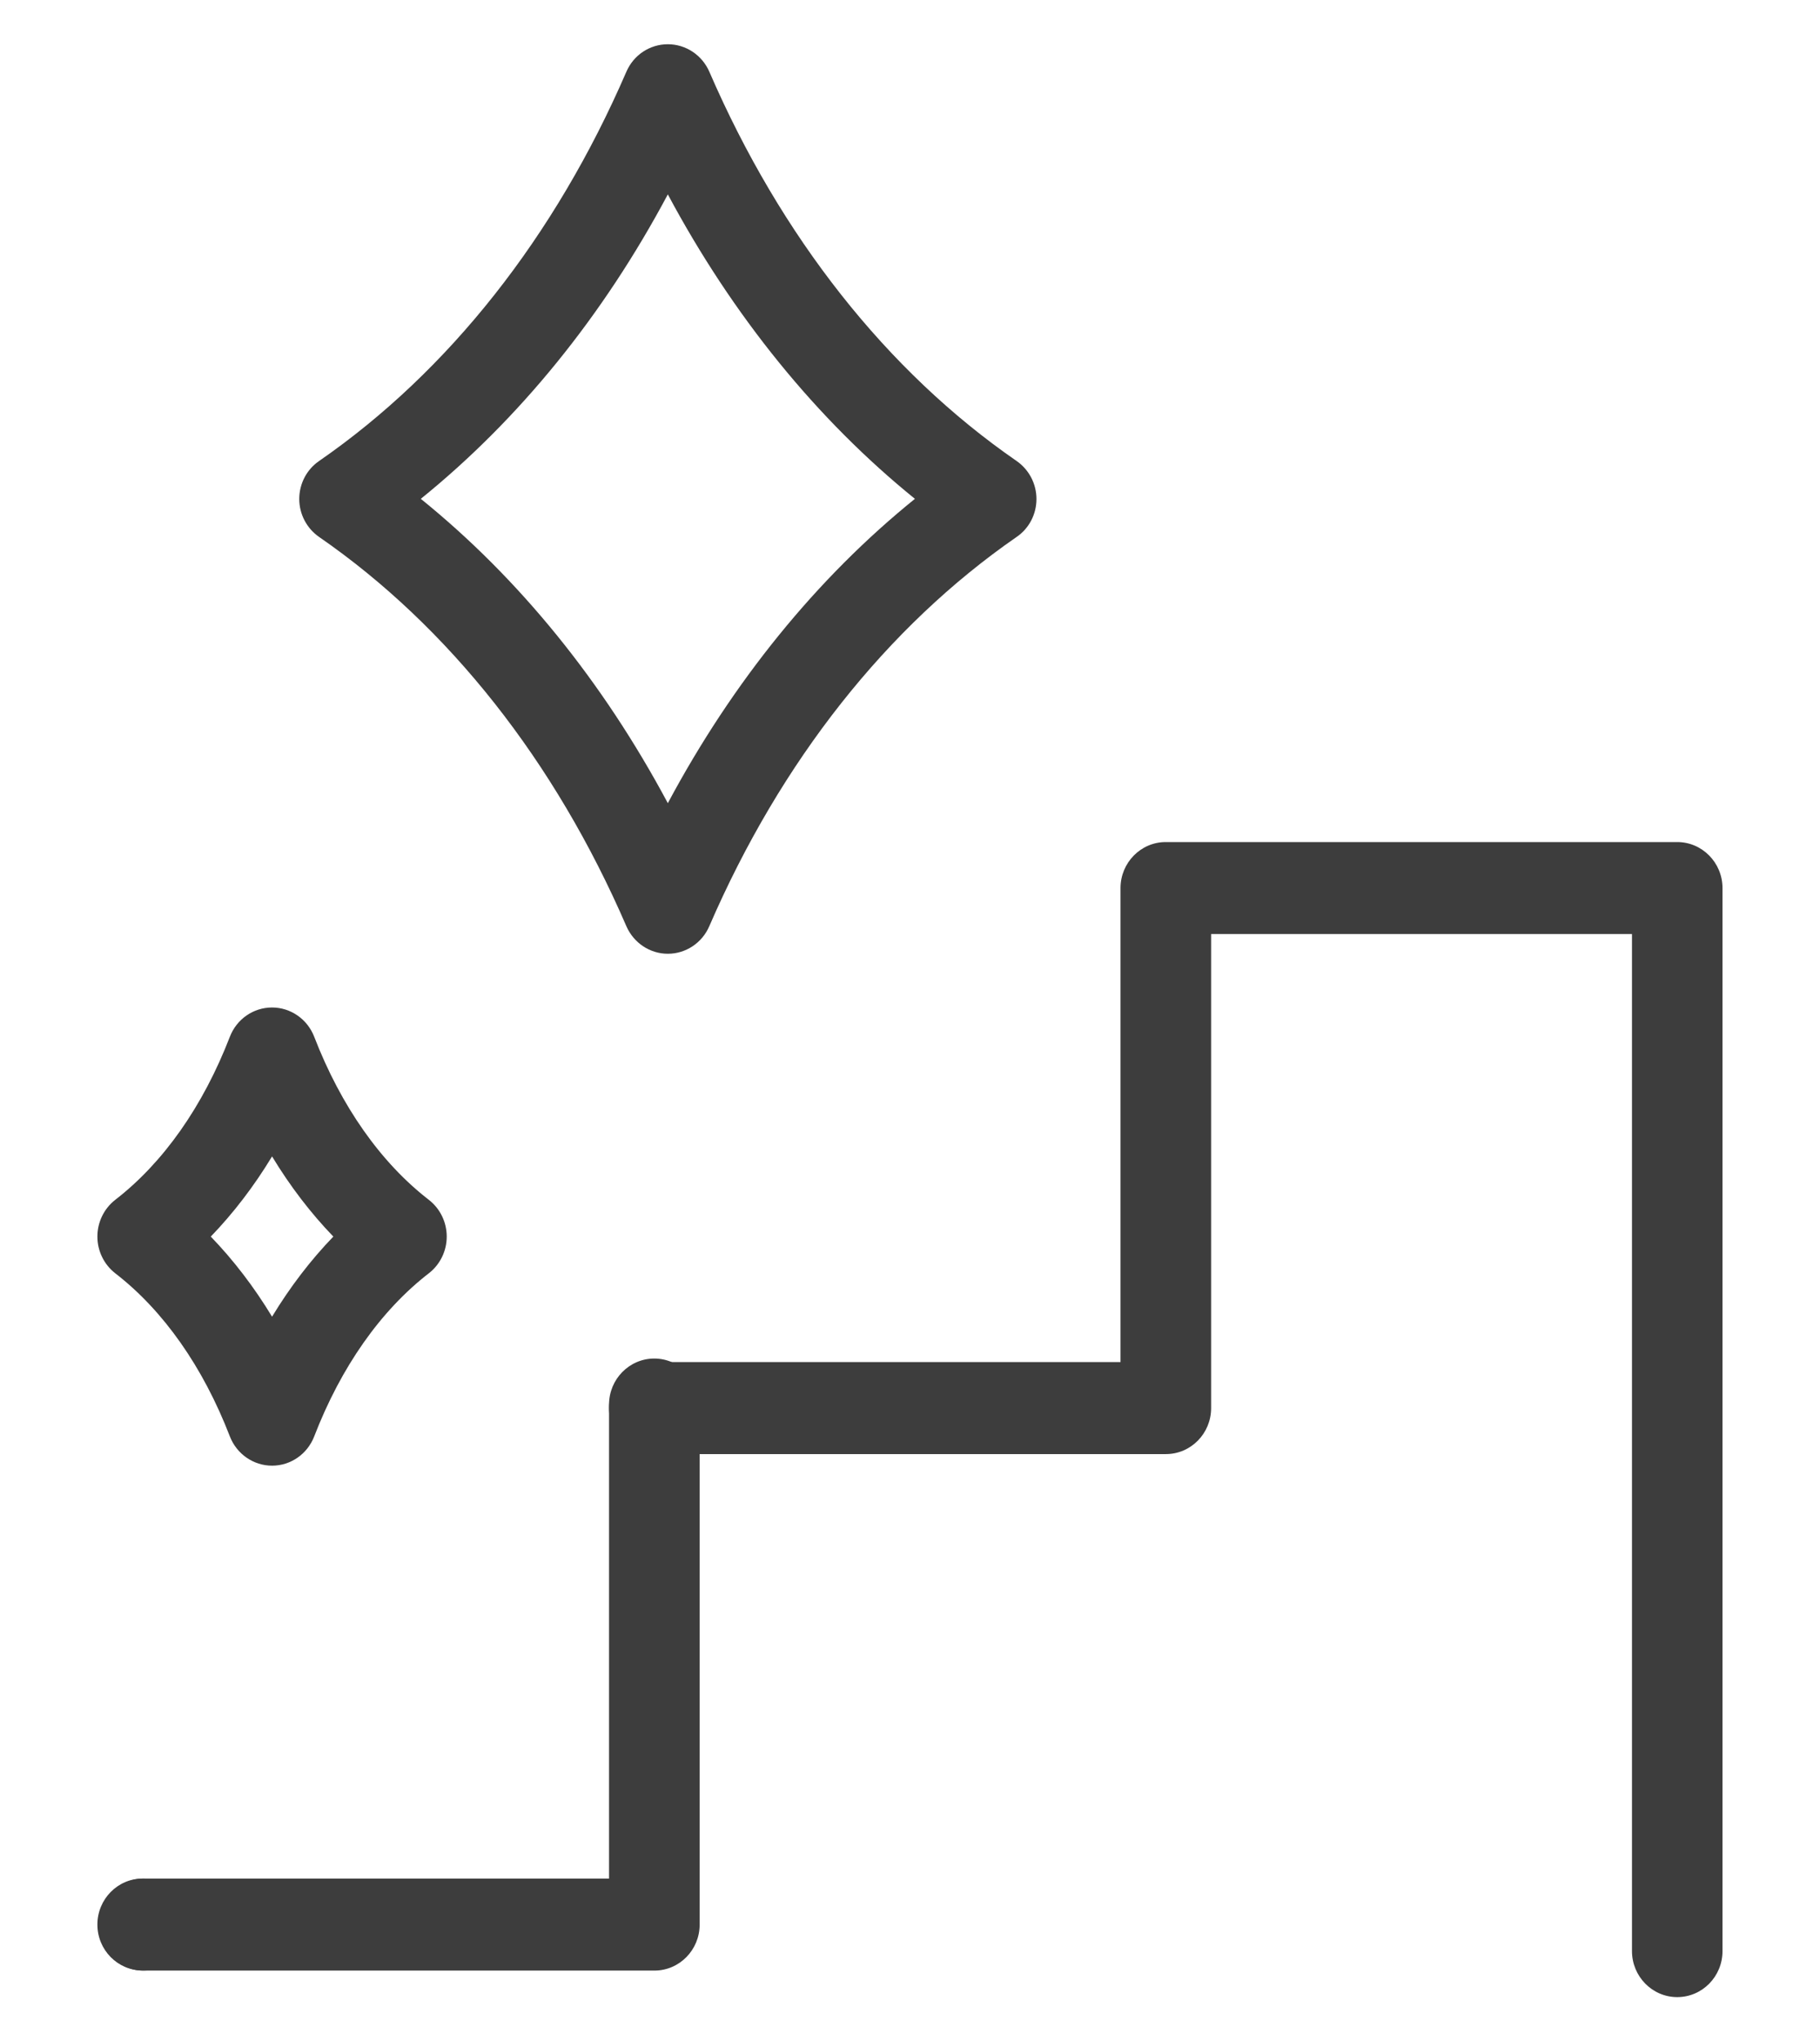
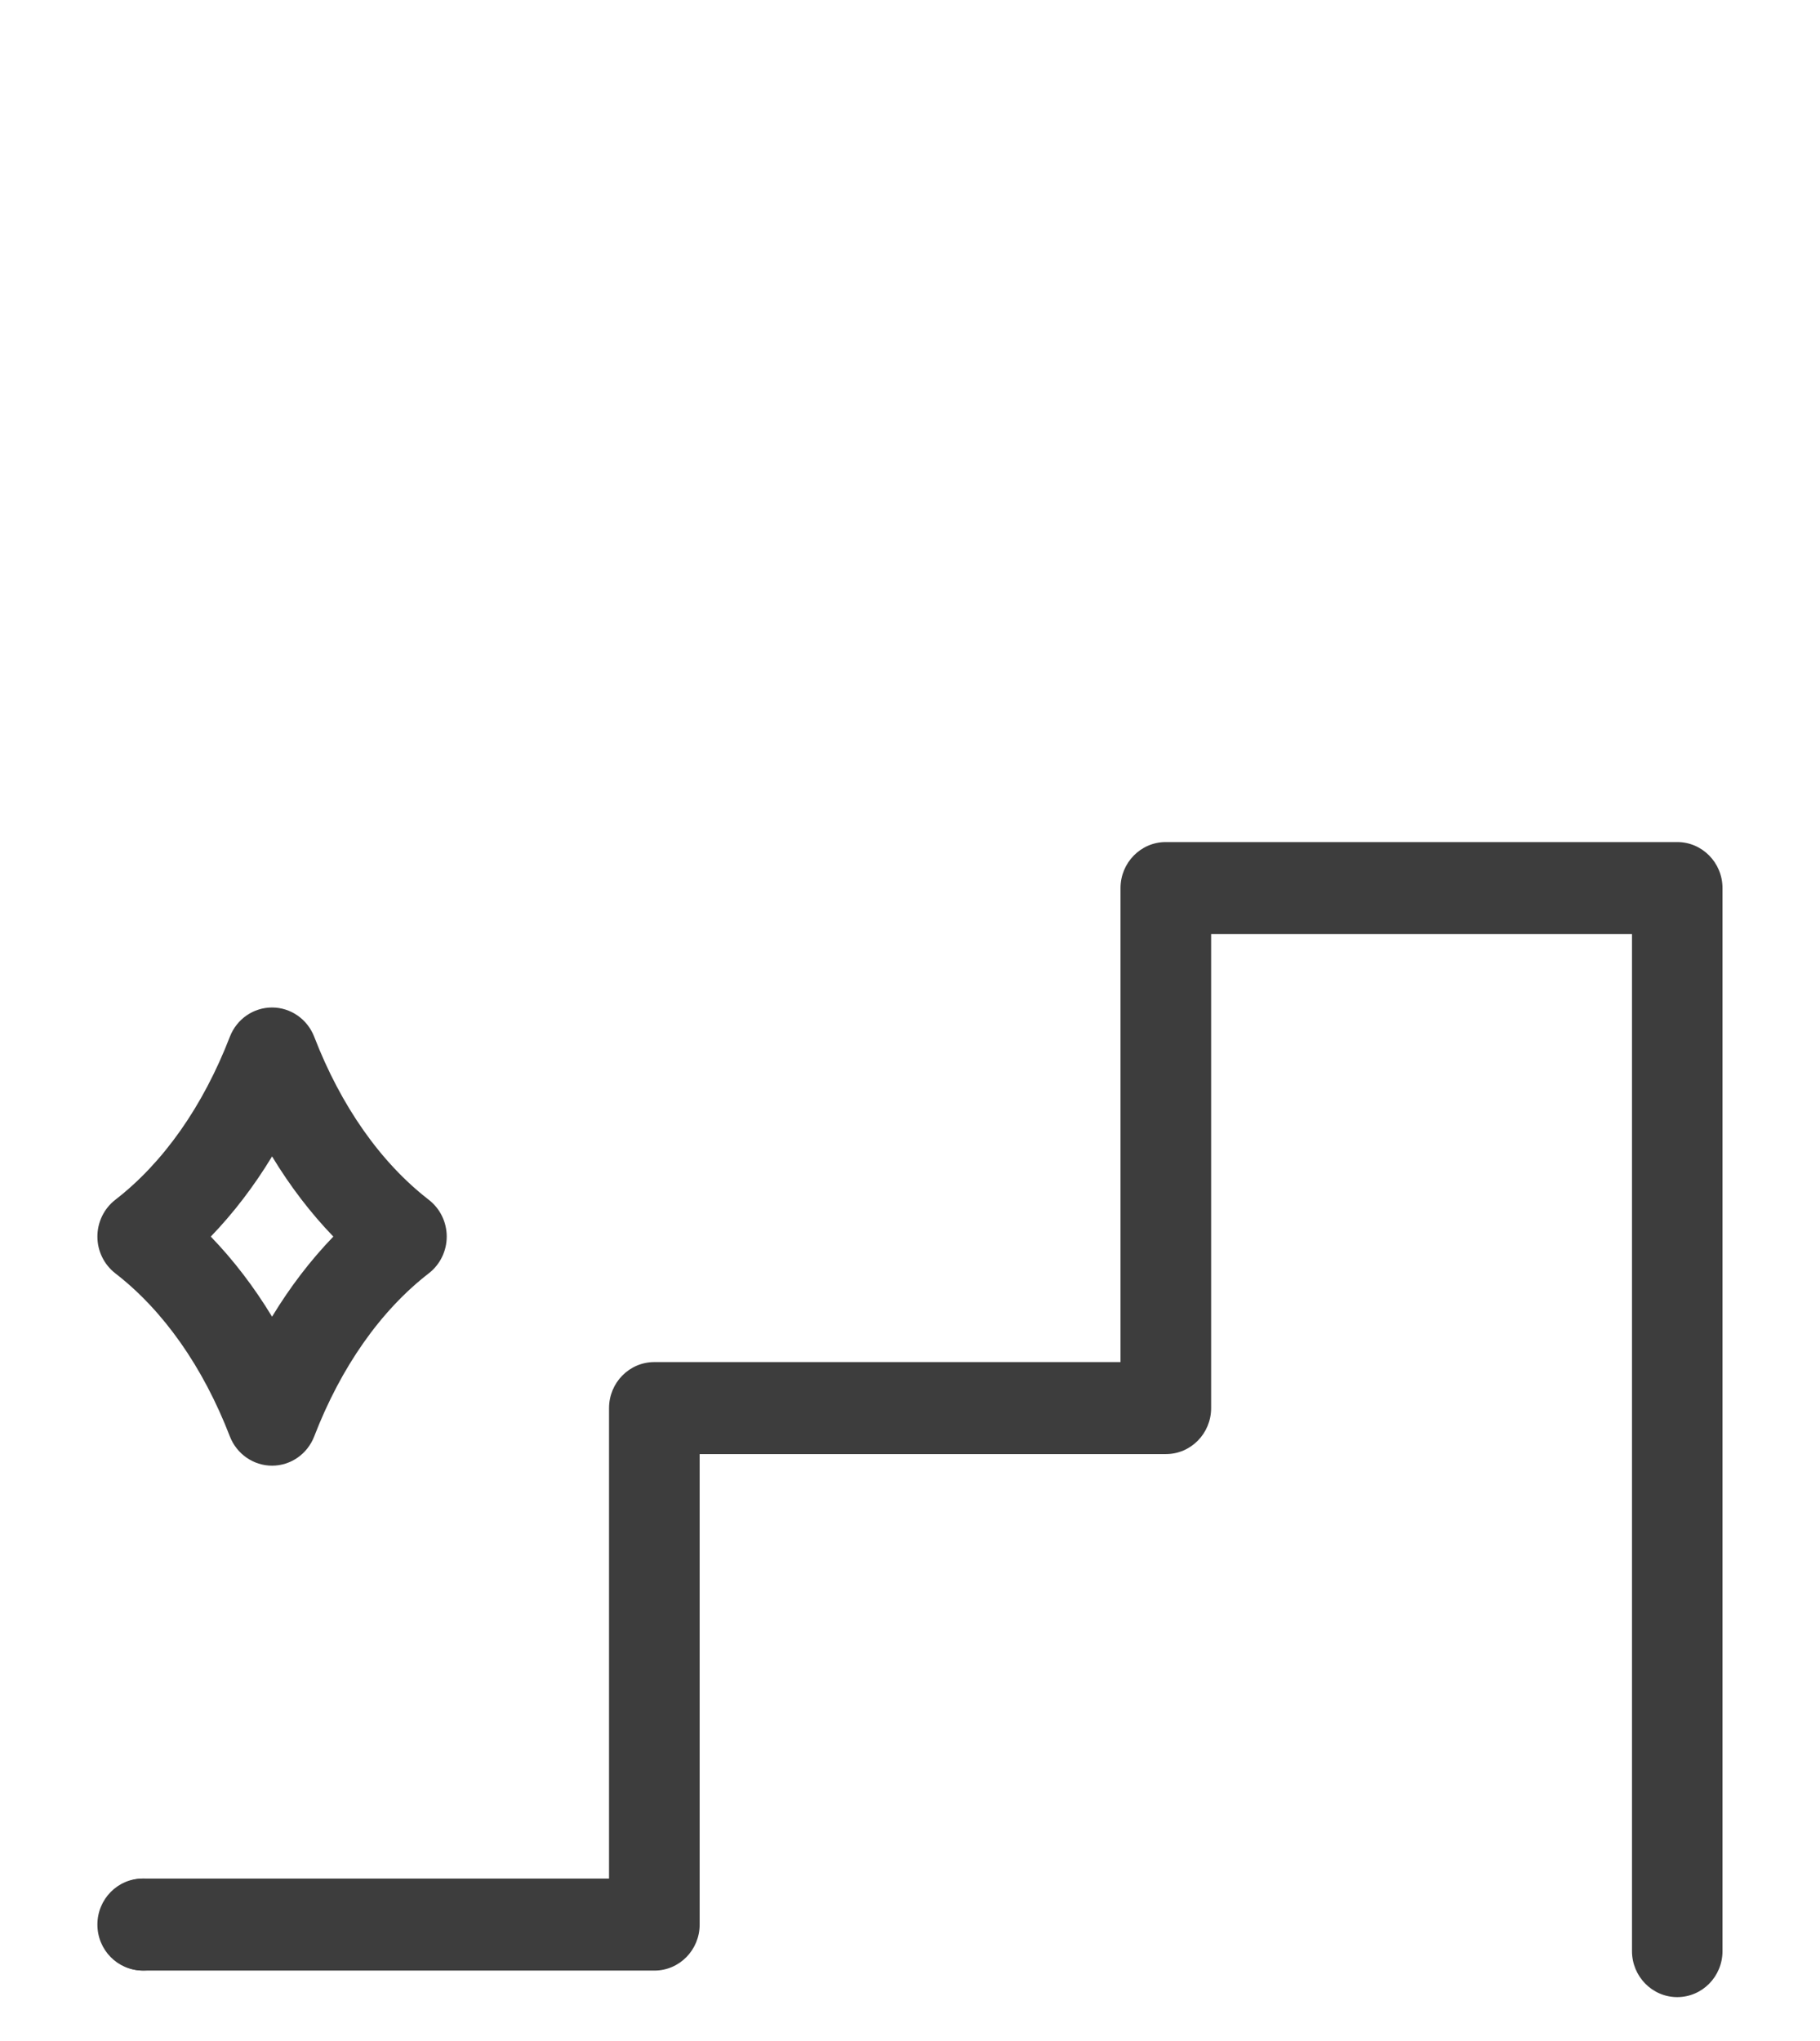
<svg xmlns="http://www.w3.org/2000/svg" width="33" height="37" viewBox="0 0 33 37" fill="none">
  <g id="exapanded_flow-web-amenities-icons-recommended">
    <g id="Group">
      <g id="Group_2">
        <g id="Group_3">
-           <path id="Vector" d="M11.863 26.36C11.411 26.36 11.043 25.986 11.043 25.526V25.462C11.043 25.002 11.411 24.628 11.863 24.628C12.316 24.628 12.683 25.002 12.683 25.462V25.526C12.683 25.986 12.316 26.36 11.863 26.36Z" fill="#3D3D3D" />
-         </g>
+           </g>
        <g id="Group_4">
          <path id="Vector_2" d="M2.602 35.722H2.586C2.133 35.722 1.766 35.349 1.766 34.889C1.766 34.429 2.133 34.055 2.586 34.055H2.602C3.054 34.055 3.422 34.429 3.422 34.889C3.422 35.349 3.057 35.722 2.602 35.722Z" fill="#3D3D3D" />
        </g>
        <g id="Group_5">
          <path id="Vector_3" d="M30.411 36.204C29.959 36.204 29.591 35.83 29.591 35.37V16.932H21.96V25.526C21.96 25.986 21.593 26.36 21.14 26.36H12.686V34.889C12.686 35.349 12.319 35.723 11.866 35.723H2.605C2.153 35.723 1.785 35.349 1.785 34.889C1.785 34.429 2.153 34.055 2.605 34.055H11.043V25.526C11.043 25.066 11.411 24.692 11.864 24.692H20.317V16.099C20.317 15.639 20.685 15.265 21.137 15.265H30.411C30.864 15.265 31.232 15.639 31.232 16.099V35.37C31.232 35.83 30.866 36.204 30.411 36.204Z" fill="#3D3D3D" />
        </g>
      </g>
      <g id="Group_6">
-         <path id="Vector_4" d="M12.109 17.29C11.784 17.29 11.49 17.093 11.358 16.792C10.064 13.801 8.138 11.359 5.786 9.734C5.561 9.578 5.426 9.32 5.426 9.046C5.426 8.769 5.561 8.511 5.786 8.357C8.138 6.73 10.064 4.29 11.358 1.299C11.49 0.995 11.784 0.802 12.109 0.802C12.435 0.802 12.729 0.998 12.861 1.299C14.155 4.29 16.081 6.733 18.433 8.357C18.658 8.513 18.793 8.771 18.793 9.046C18.793 9.323 18.658 9.581 18.433 9.734C16.084 11.359 14.155 13.799 12.861 16.79C12.731 17.093 12.435 17.29 12.109 17.29ZM7.63 9.043C9.411 10.482 10.932 12.357 12.109 14.56C13.287 12.357 14.808 10.482 16.589 9.043C14.808 7.601 13.287 5.727 12.109 3.524C10.935 5.727 9.413 7.601 7.63 9.043Z" fill="#3D3D3D" />
-       </g>
+         </g>
      <g id="Group_7">
        <path id="Vector_5" d="M4.933 26.57C4.597 26.57 4.292 26.36 4.168 26.04C3.681 24.778 2.962 23.756 2.088 23.081C1.885 22.922 1.766 22.677 1.766 22.417C1.766 22.156 1.885 21.911 2.088 21.752C2.962 21.077 3.681 20.055 4.168 18.794C4.292 18.474 4.594 18.264 4.933 18.264C5.269 18.264 5.573 18.474 5.697 18.794C6.184 20.055 6.904 21.077 7.777 21.752C7.981 21.911 8.1 22.156 8.1 22.417C8.1 22.677 7.981 22.922 7.777 23.081C6.904 23.756 6.184 24.778 5.697 26.04C5.573 26.36 5.271 26.57 4.933 26.57ZM3.822 22.417C4.232 22.842 4.605 23.328 4.933 23.869C5.261 23.328 5.634 22.842 6.044 22.417C5.634 21.992 5.261 21.505 4.933 20.964C4.605 21.505 4.232 21.992 3.822 22.417Z" fill="#3D3D3D" />
      </g>
    </g>
  </g>
</svg>